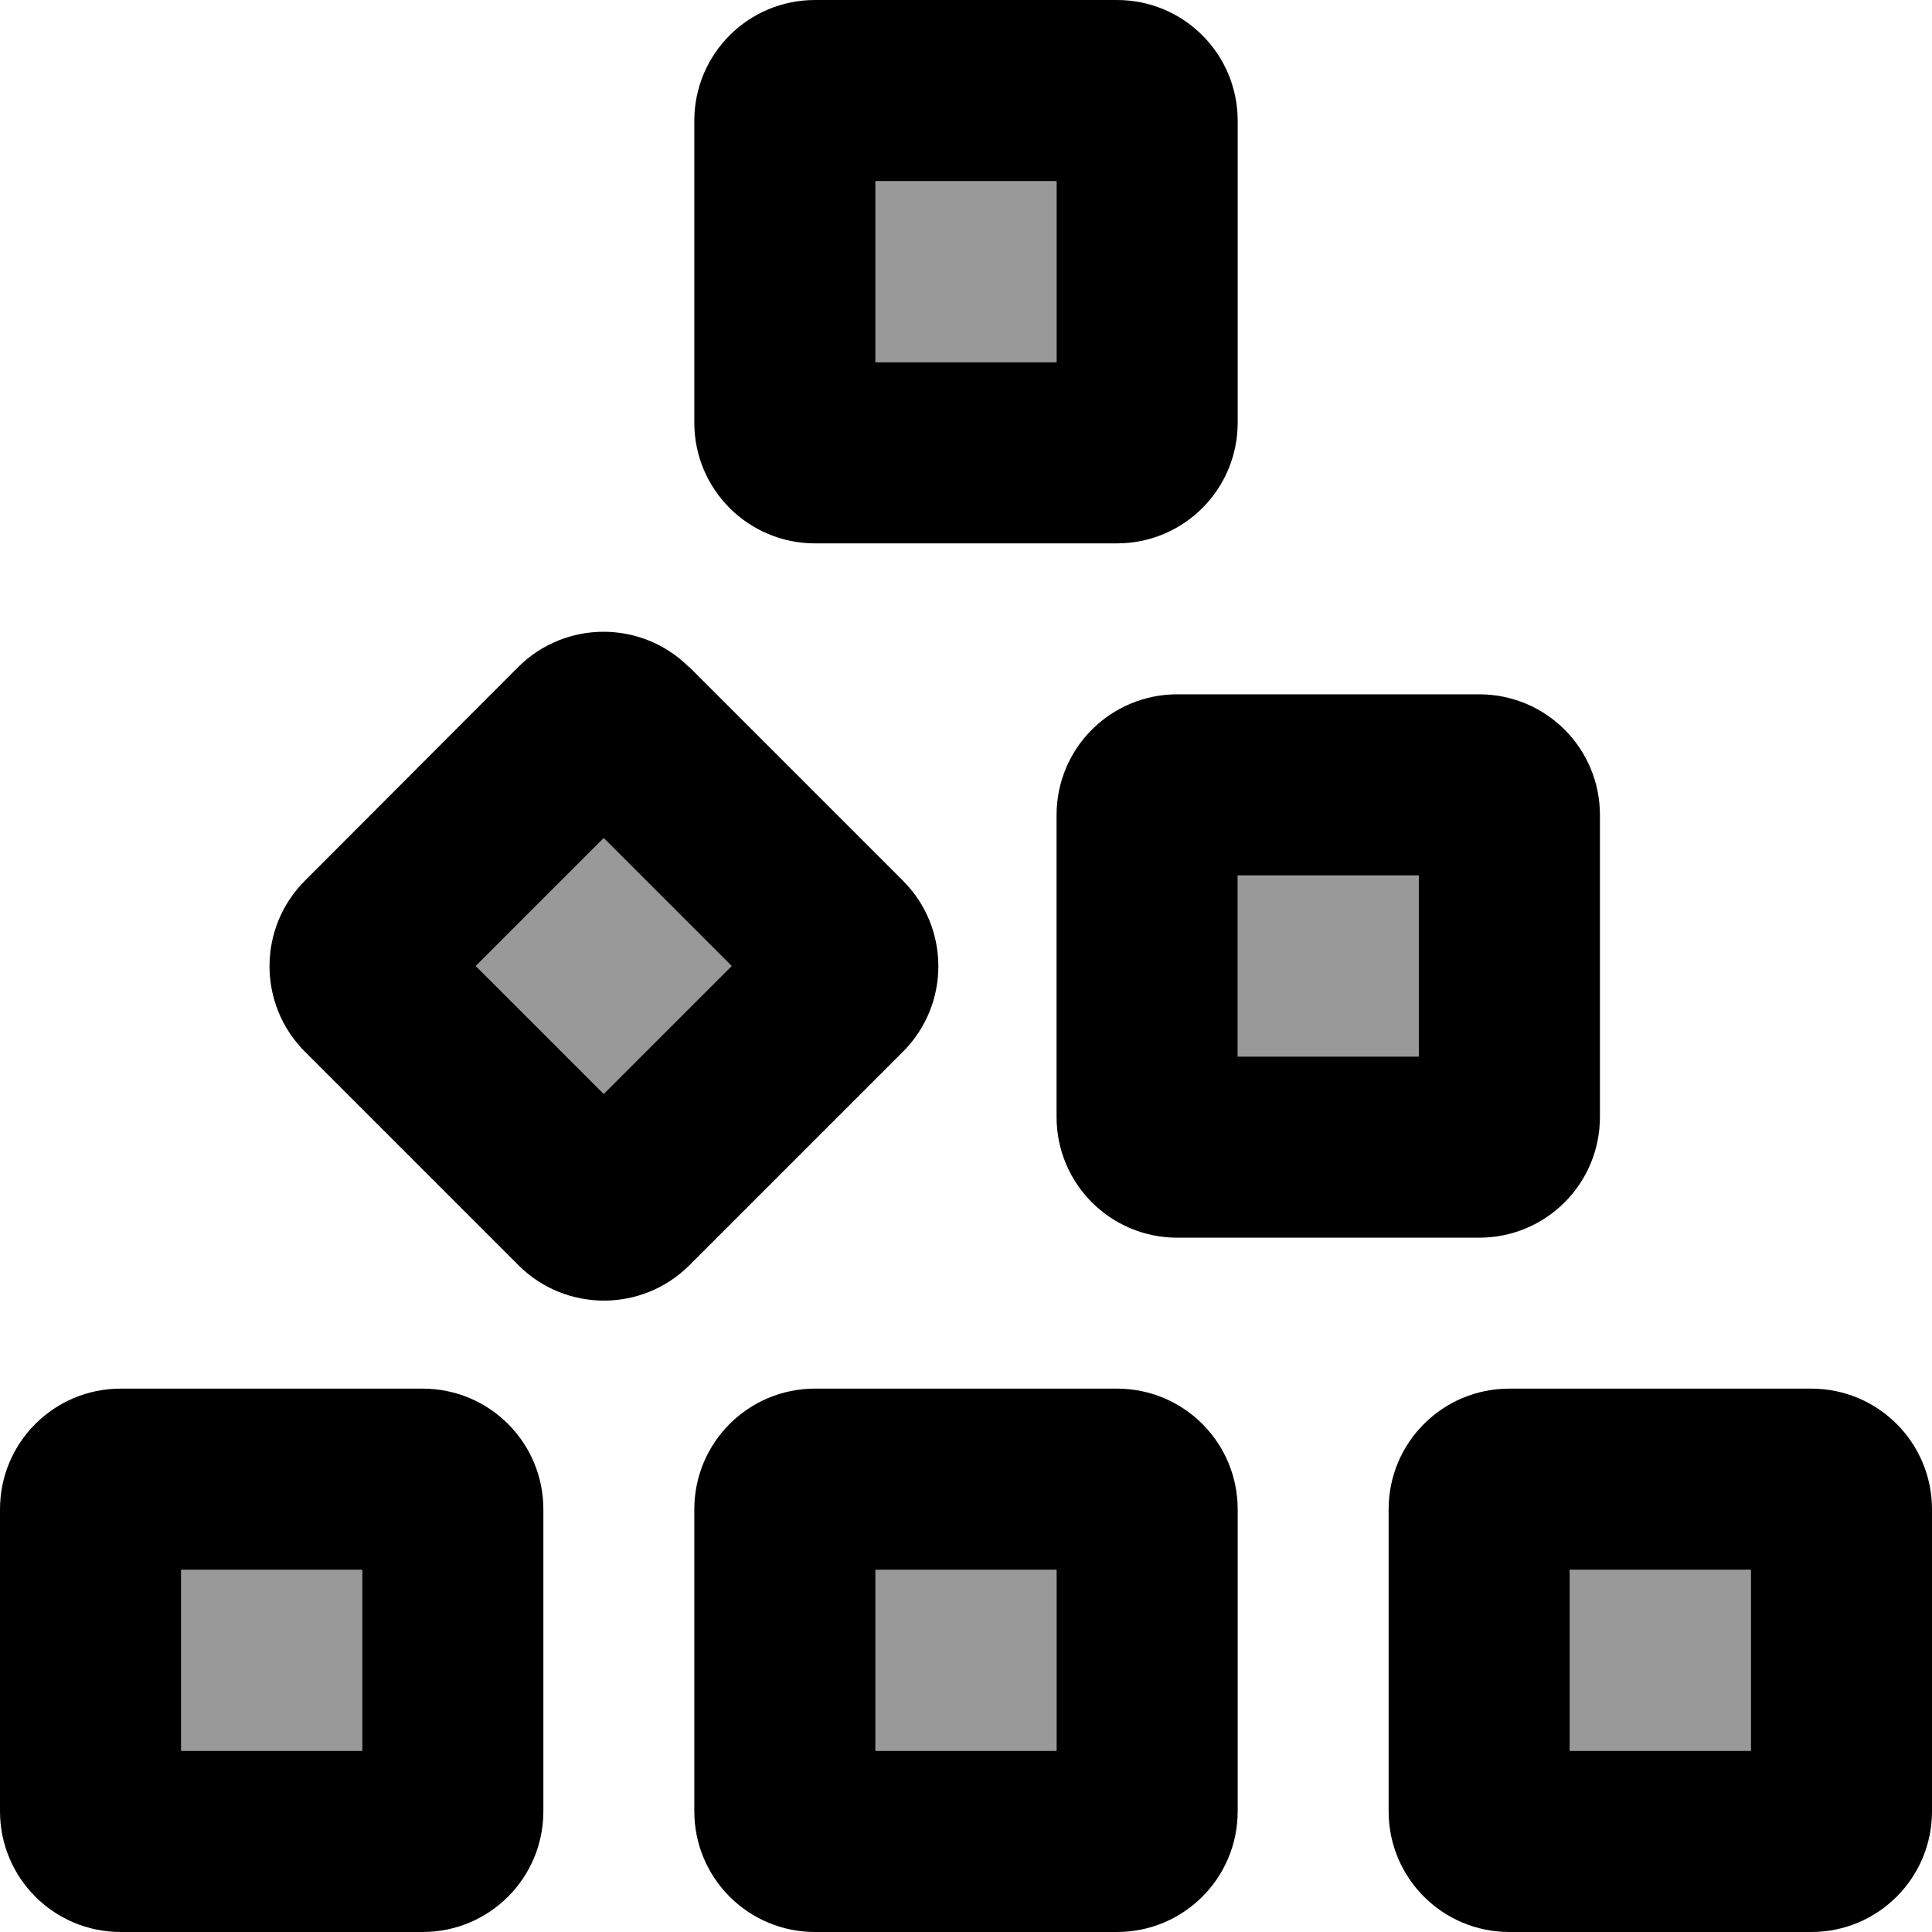
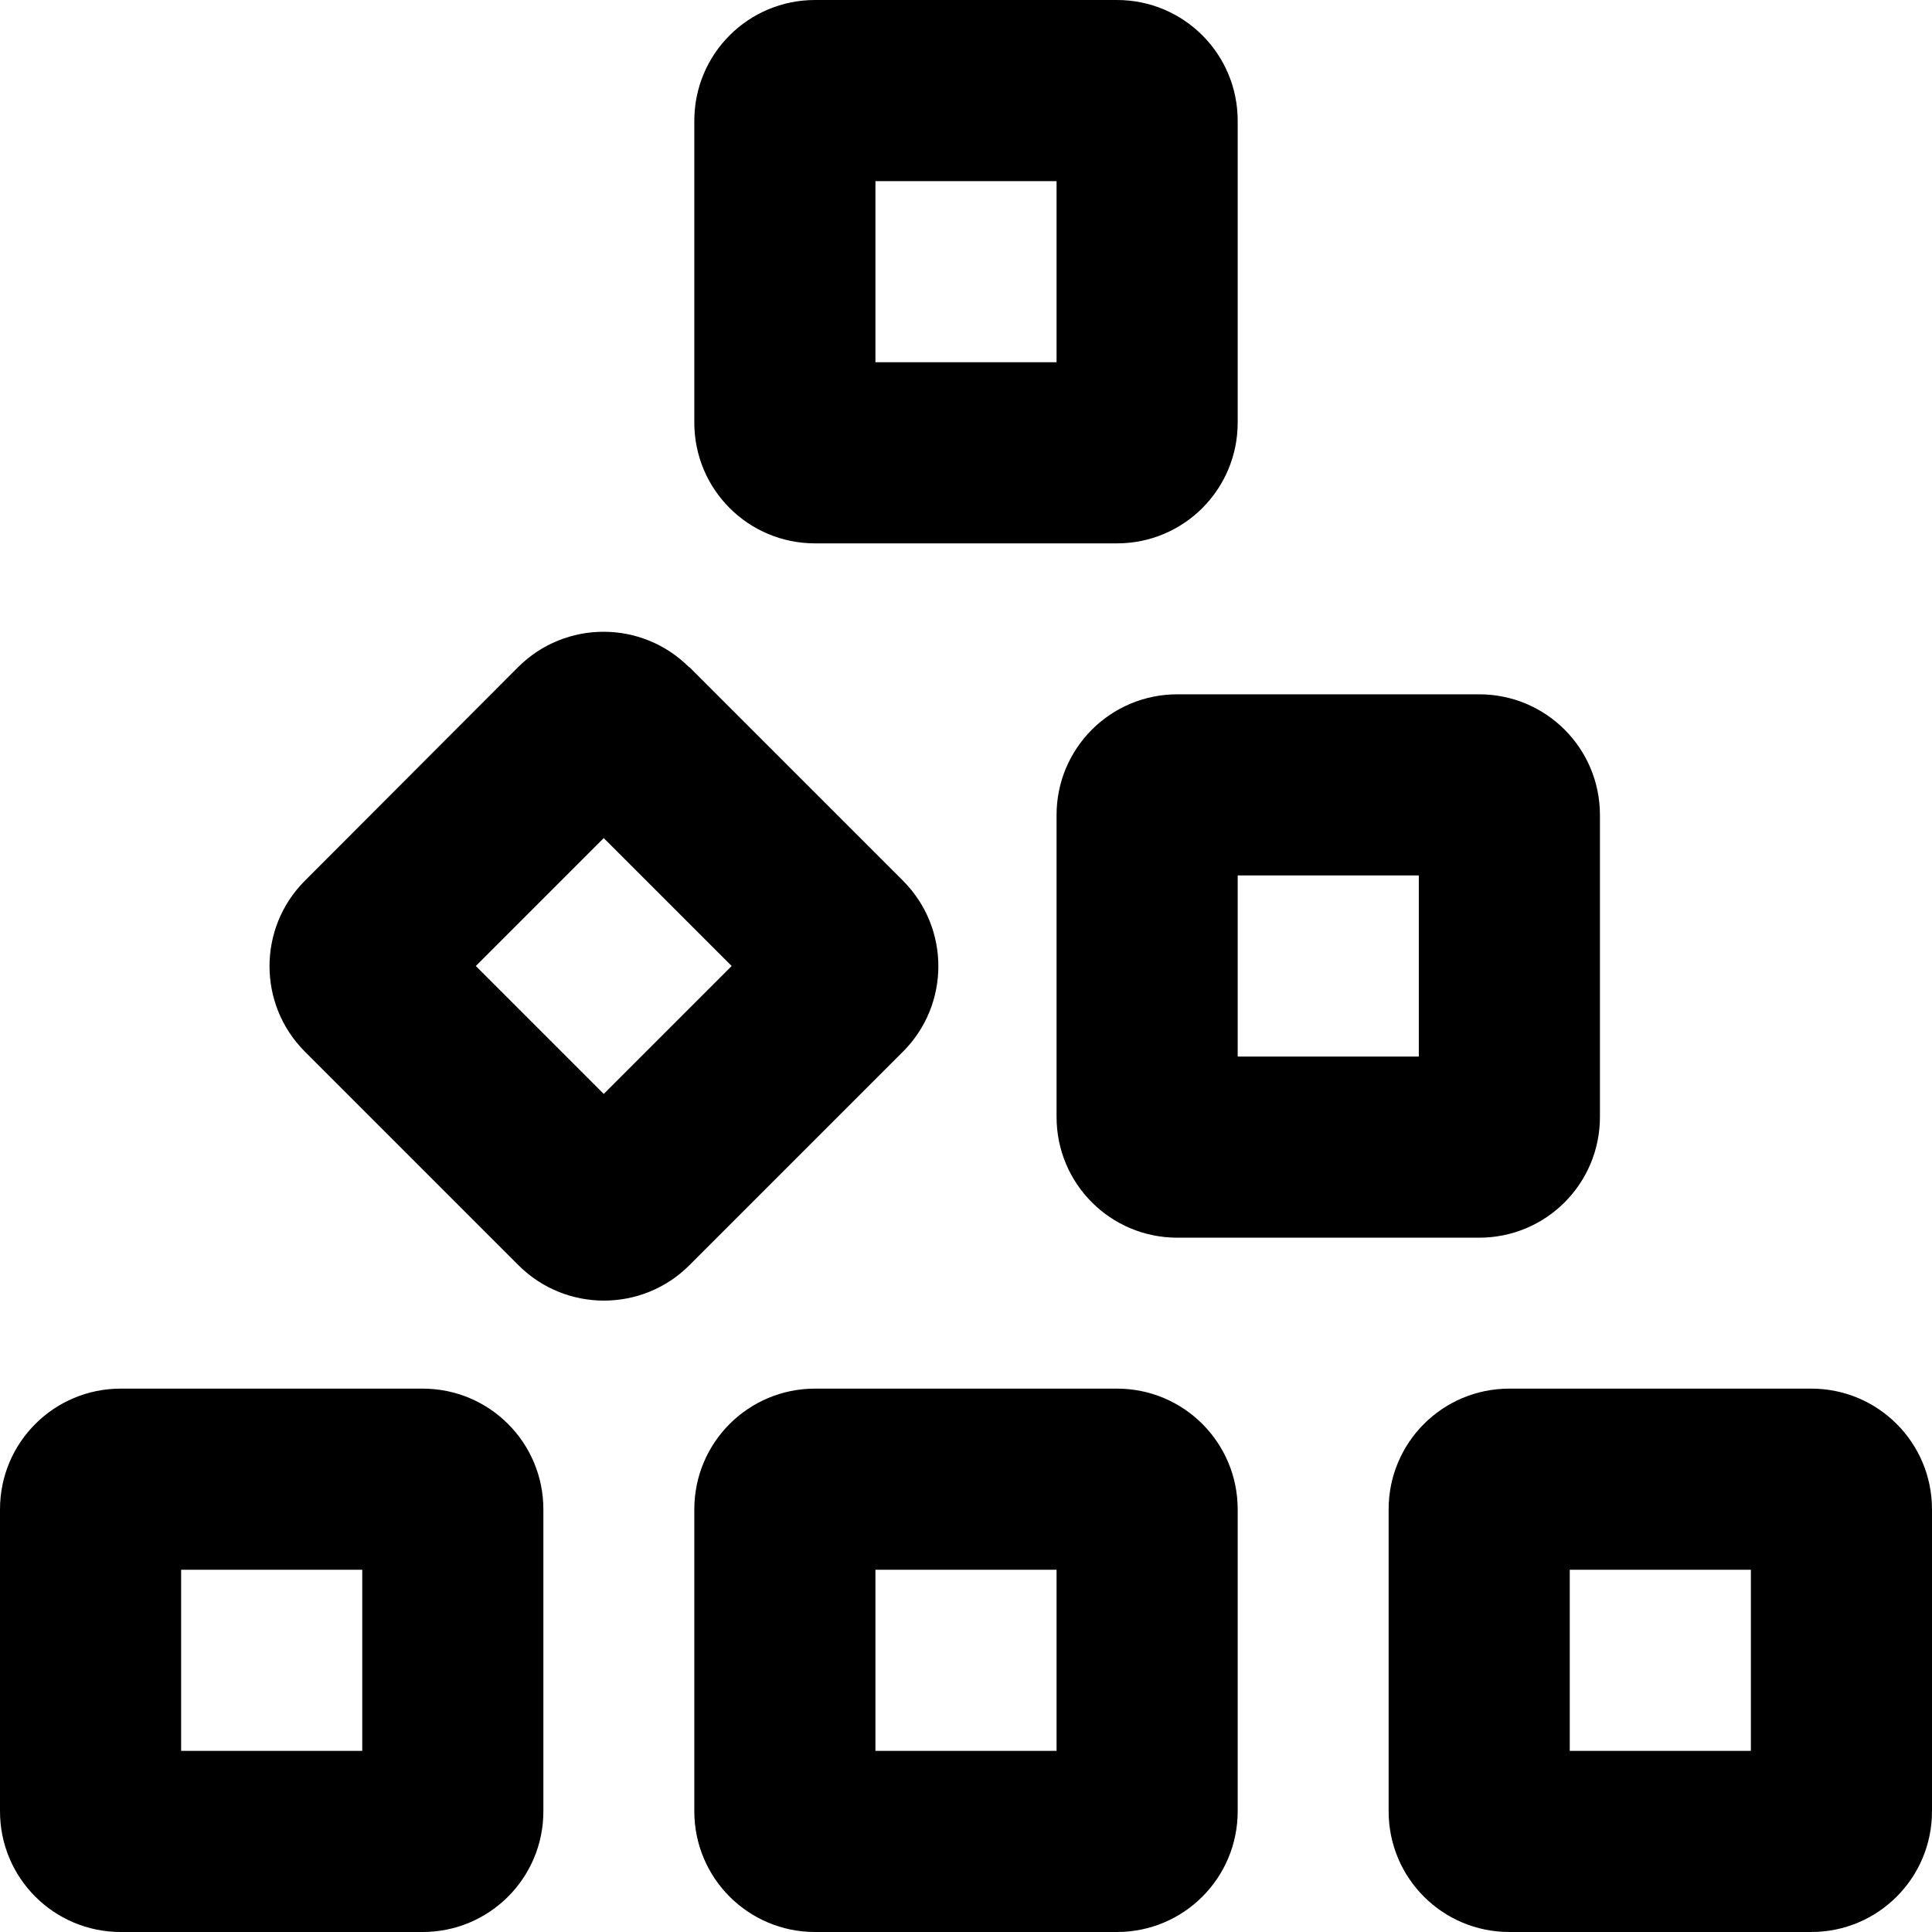
<svg xmlns="http://www.w3.org/2000/svg" viewBox="0 0 512 512">
-   <path style="fill:currentColor;opacity:.4" d="M48 416l0 48 48 0 0-48-48 0zm78.1-160L160 289.9 193.9 256 160 222.1 126.1 256zM232 48l0 48 48 0 0-48-48 0zm0 368l0 48 48 0 0-48-48 0zm96-184l0 48 48 0 0-48-48 0zm88 184l0 48 48 0 0-48-48 0z" />
  <path style="fill:currentColor;opacity:1" d="M232 48l48 0 0 48-48 0 0-48zM216 0c-17.7 0-32 14.3-32 32l0 80c0 17.7 14.3 32 32 32l80 0c17.7 0 32-14.3 32-32l0-80c0-17.7-14.3-32-32-32L216 0zm16 464l0-48 48 0 0 48-48 0zm-48-64l0 80c0 17.7 14.3 32 32 32l80 0c17.7 0 32-14.3 32-32l0-80c0-17.7-14.3-32-32-32l-80 0c-17.7 0-32 14.3-32 32zm232 64l0-48 48 0 0 48-48 0zm-48-64l0 80c0 17.7 14.3 32 32 32l80 0c17.7 0 32-14.3 32-32l0-80c0-17.7-14.3-32-32-32l-80 0c-17.7 0-32 14.3-32 32zM328 280l0-48 48 0 0 48-48 0zm-48-64l0 80c0 17.7 14.3 32 32 32l80 0c17.7 0 32-14.3 32-32l0-80c0-17.7-14.3-32-32-32l-80 0c-17.7 0-32 14.3-32 32zm-120 6.1L193.9 256 160 289.9 126.1 256 160 222.1zm22.6-45.3c-12.5-12.5-32.8-12.5-45.3 0L80.8 233.4c-12.5 12.5-12.5 32.8 0 45.3l56.6 56.6c12.5 12.5 32.8 12.5 45.3 0l56.6-56.6c12.5-12.5 12.5-32.8 0-45.3l-56.6-56.6zM48 464l0-48 48 0 0 48-48 0zM0 400l0 80c0 17.7 14.3 32 32 32l80 0c17.7 0 32-14.3 32-32l0-80c0-17.7-14.3-32-32-32l-80 0c-17.7 0-32 14.3-32 32z" />
</svg>